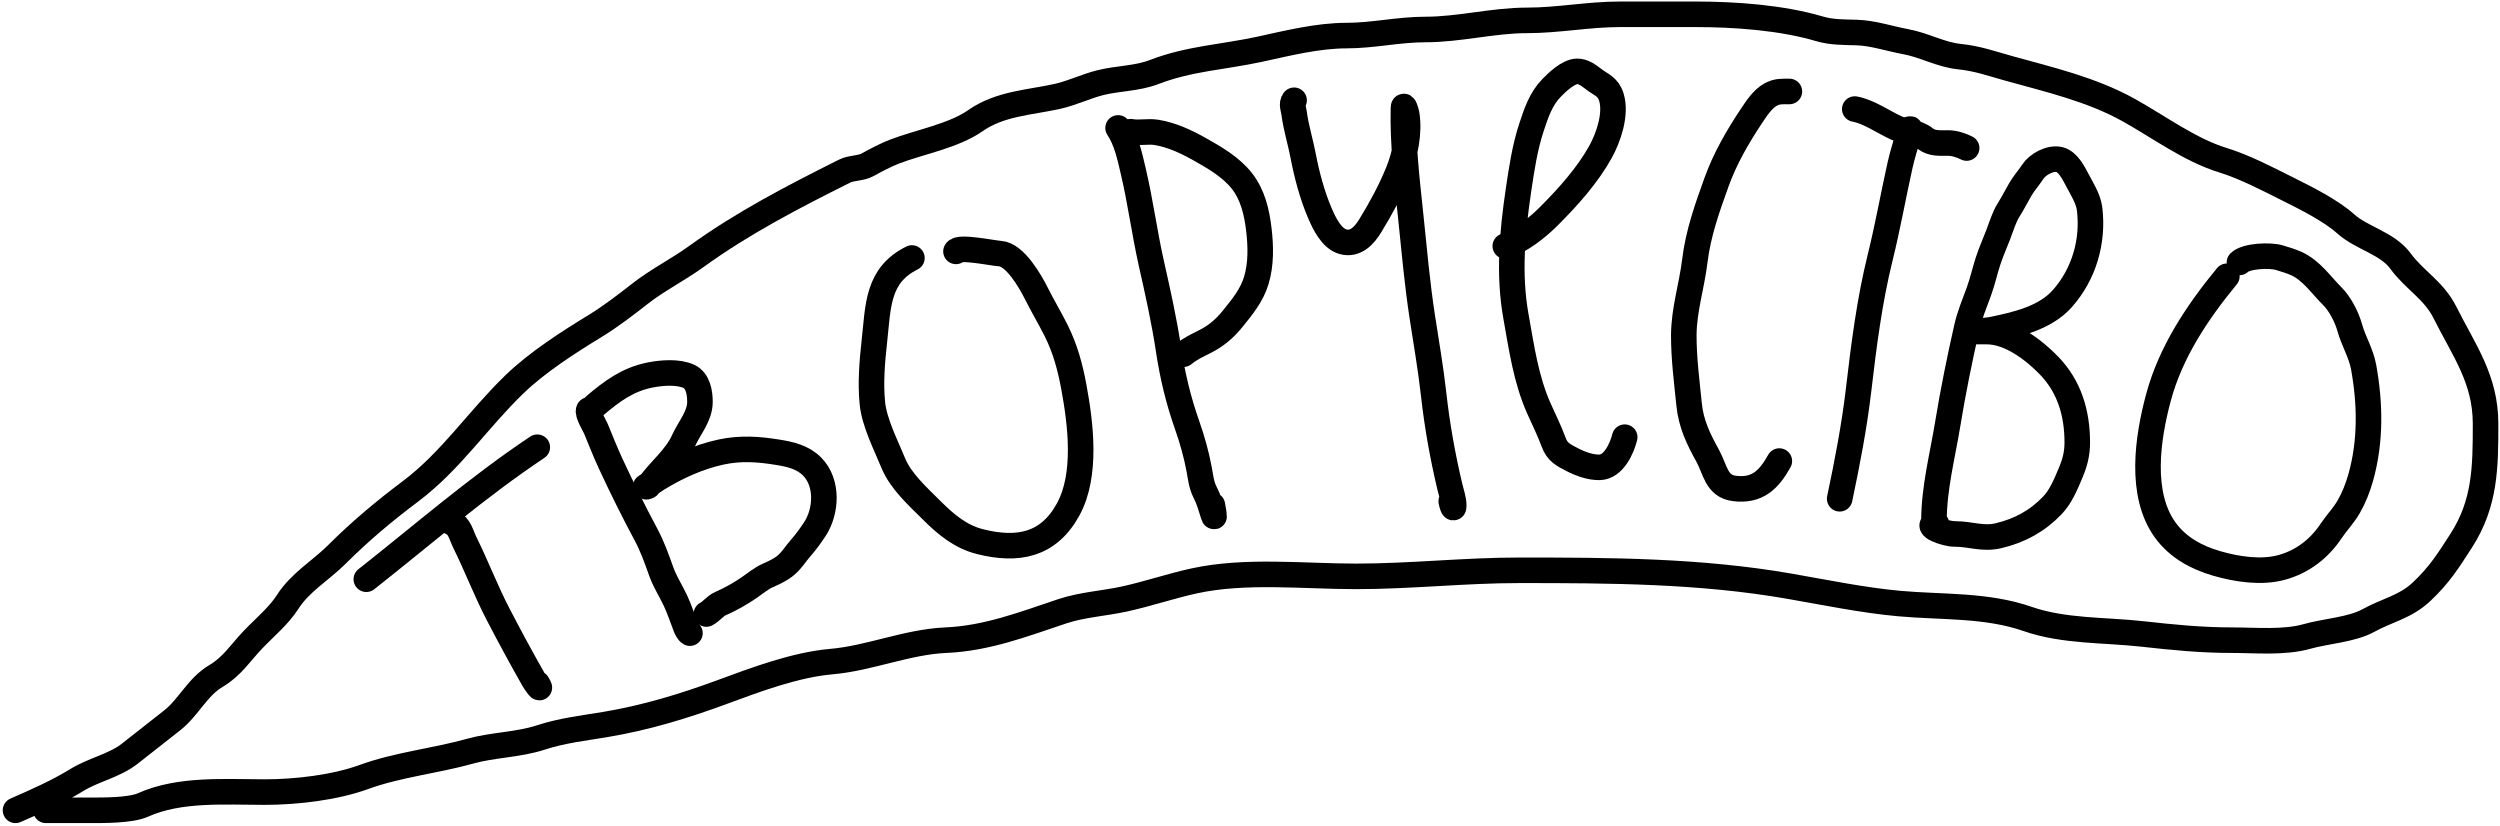
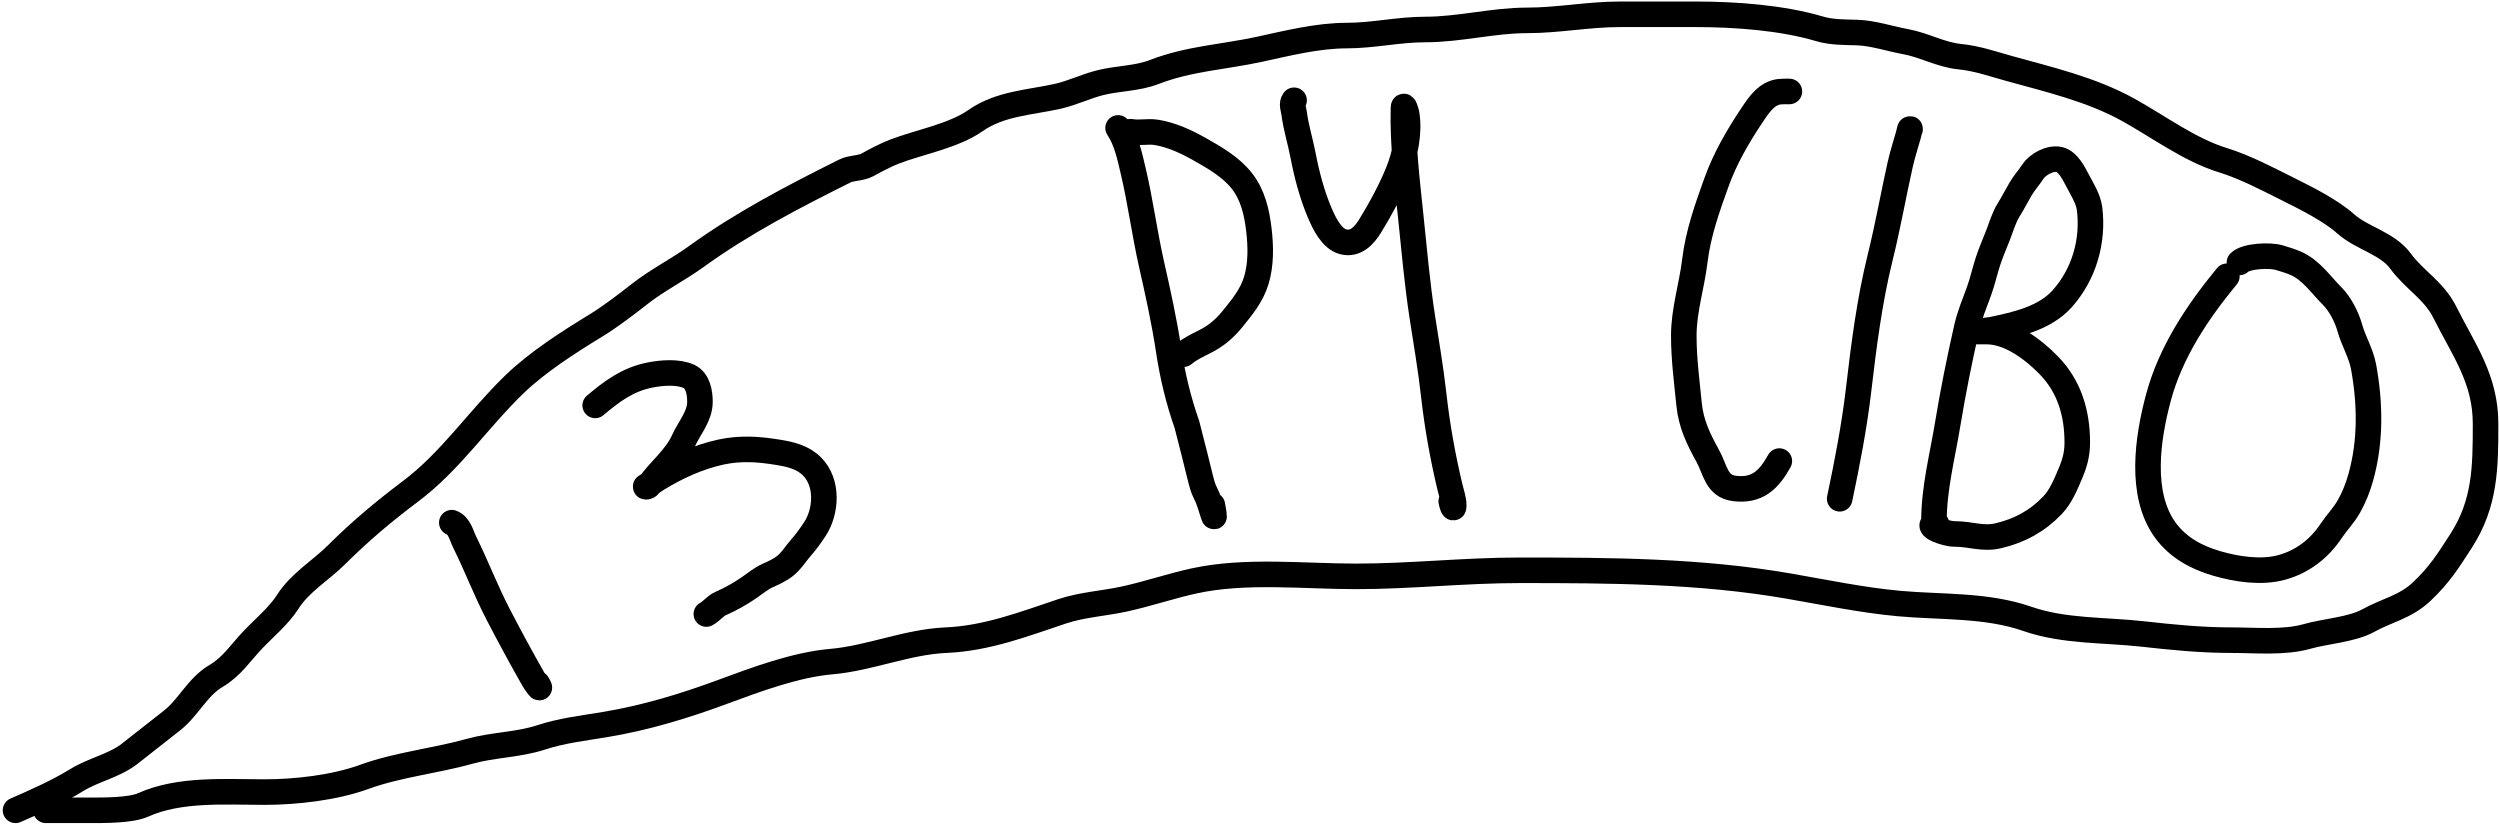
<svg xmlns="http://www.w3.org/2000/svg" width="587" height="194" viewBox="0 0 587 194" fill="none">
  <path d="M3.642 190.262C8.565 188.103 13.47 185.957 18.068 183.128C21.9 180.77 26.847 179.783 30.393 177.025C33.754 174.411 36.934 171.858 40.38 169.178C44.275 166.149 46.328 161.301 50.724 158.715C54.454 156.521 56.431 153.326 59.285 150.313C61.997 147.451 65.449 144.624 67.528 141.357C70.494 136.695 75.336 133.945 79.1 130.18C84.486 124.795 90.244 119.97 96.34 115.398C105.866 108.253 112.241 98.478 120.793 90.232C126.222 84.997 133.467 80.368 139.895 76.44C143.368 74.318 147.031 71.5 150.239 68.989C154.424 65.714 159.147 63.368 163.437 60.27C174.475 52.298 186.215 46.225 198.312 40.177C199.983 39.341 202.063 39.604 203.742 38.671C205.533 37.676 208.08 36.344 209.964 35.619C215.892 33.339 223.861 31.944 229.027 28.327C234.794 24.29 241.71 24.091 248.327 22.62C251.735 21.863 254.95 20.261 258.354 19.41C262.514 18.37 266.974 18.468 270.997 16.913C279.237 13.73 287.246 13.415 295.767 11.563C302.422 10.116 309.442 8.353 316.256 8.353C322.371 8.353 328.412 6.926 334.645 6.926C342.741 6.926 350.524 4.786 358.543 4.786C365.856 4.786 372.953 3.359 380.301 3.359C386.246 3.359 392.19 3.359 398.135 3.359C407.42 3.359 418.366 4.143 427.225 6.768C430.063 7.608 433.013 7.558 435.944 7.639C439.773 7.746 443.674 9.095 447.437 9.78C451.824 10.577 455.651 12.856 460.159 13.307C464.227 13.714 467.735 14.964 471.612 16.041C481.112 18.68 491.051 20.975 499.79 25.83C506.863 29.76 514.175 35.223 521.905 37.601C527.063 39.188 532.411 42.002 537.242 44.418C541.509 46.551 547.238 49.398 550.796 52.582C554.535 55.927 560.571 57.106 563.637 61.301C566.878 65.736 571.48 68.189 574.02 73.269C578.515 82.259 583.611 88.97 583.611 99.506C583.611 109.703 583.54 118.164 577.904 126.931C574.831 131.711 572.785 134.963 568.63 138.899C564.8 142.529 560.401 143.313 556.146 145.676C552.196 147.871 546.077 148.185 541.681 149.441C536.345 150.966 529.586 150.313 524.045 150.313C516.768 150.313 510.149 149.641 503 148.847C494.156 147.864 484.621 148.301 476.051 145.32C466.381 141.956 455.922 142.622 445.931 141.713C437.408 140.938 428.516 139.096 420.091 137.631C399.149 133.989 377.976 133.906 356.72 133.906C343.905 133.906 331.21 135.333 318.396 135.333C306.099 135.333 292.4 133.757 280.35 136.403C274.87 137.606 269.529 139.438 264.022 140.643C259.165 141.706 254.138 141.956 249.398 143.536C240.336 146.557 231.777 149.892 222.091 150.313C212.98 150.709 204.207 154.562 195.181 155.347C186.798 156.076 177.483 159.564 169.698 162.441C160.606 165.801 151.678 168.522 142.035 170.129C136.95 170.977 131.97 171.533 127.055 173.141C121.612 174.923 115.809 174.857 110.33 176.391C102.18 178.673 93.458 179.529 85.521 182.415C78.531 184.957 69.454 185.982 62.099 185.982C52.885 185.982 42.145 185.15 33.603 188.994C30.675 190.311 24.351 190.262 21.119 190.262C17.671 190.262 14.223 190.262 10.775 190.262" stroke="black" stroke-width="6" stroke-linecap="round" />
-   <path d="M86.012 136.003C99.208 125.599 112.19 114.321 126.156 105.01" stroke="black" stroke-width="6" stroke-linecap="round" />
  <path d="M106.084 122.721C107.866 123.389 108.338 125.735 109.102 127.279C111.879 132.897 114.109 138.768 117.006 144.334C119.662 149.438 122.423 154.55 125.271 159.552C125.815 160.507 127.474 162.699 126.156 160.503" stroke="black" stroke-width="6" stroke-linecap="round" />
-   <path d="M262.526 30.036C264.515 33.048 265.241 36.611 266.069 40.105C267.776 47.312 268.72 54.675 270.349 61.898C271.864 68.618 273.38 75.409 274.399 82.216C275.293 88.186 276.695 94.013 278.695 99.697C279.924 103.188 280.913 106.68 281.582 110.307C281.895 112.006 282.096 113.929 282.91 115.489C283.827 117.247 284.297 119.027 284.894 120.884C285.385 122.41 284.759 119.058 284.664 118.588" stroke="black" stroke-width="6" stroke-linecap="round" />
+   <path d="M262.526 30.036C264.515 33.048 265.241 36.611 266.069 40.105C267.776 47.312 268.72 54.675 270.349 61.898C271.864 68.618 273.38 75.409 274.399 82.216C275.293 88.186 276.695 94.013 278.695 99.697C281.895 112.006 282.096 113.929 282.91 115.489C283.827 117.247 284.297 119.027 284.894 120.884C285.385 122.41 284.759 119.058 284.664 118.588" stroke="black" stroke-width="6" stroke-linecap="round" />
  <path d="M265.478 30.921C267.539 31.305 269.472 30.748 271.546 31.085C275.148 31.672 278.557 33.276 281.713 35.054C285.225 37.033 289.033 39.234 291.568 42.45C294.177 45.758 295.104 49.864 295.586 53.945C296.05 57.879 296.131 62.07 294.963 65.9C293.896 69.395 291.643 72.114 289.387 74.902C287.551 77.172 285.506 78.909 282.893 80.216C281.14 81.092 279.385 81.909 277.876 83.167" stroke="black" stroke-width="6" stroke-linecap="round" />
  <path d="M303.851 23.542C303.163 24.315 303.739 25.636 303.851 26.527C304.27 29.881 305.35 33.26 305.983 36.595C306.828 41.053 308.118 45.899 309.918 50.075C310.927 52.416 312.622 56.032 315.363 56.766C318.294 57.55 320.347 55.282 321.725 53.027C324.202 48.974 326.497 44.779 328.285 40.367C329.918 36.335 331.027 31.085 330.269 26.691C330.223 26.426 329.561 24.097 329.531 25.379C329.328 33.894 330.358 42.306 331.236 50.764C332.058 58.672 332.749 66.565 333.959 74.427C334.884 80.443 335.939 86.5 336.615 92.547C337.45 100.016 338.722 107.104 340.452 114.39C340.78 115.768 341.338 117.29 341.338 118.719C341.338 120.077 340.818 118.127 340.748 117.703" stroke="black" stroke-width="6" stroke-linecap="round" />
-   <path d="M353.44 57.782C357.144 56.475 360.872 53.564 363.624 50.813C368.12 46.316 372.708 41.233 375.808 35.644C377.647 32.328 379.577 26.776 378.349 22.82C377.557 20.266 375.964 19.972 374.102 18.524C372.999 17.666 371.715 16.712 370.265 16.753C368.216 16.812 365.657 19.263 364.296 20.656C361.825 23.183 360.734 26.455 359.639 29.741C358.042 34.53 357.275 39.678 356.539 44.663C355.083 54.532 354.174 64.453 355.949 74.312C357.285 81.734 358.272 89.012 361.344 95.925C362.515 98.559 363.793 101.1 364.788 103.813C365.671 106.221 367.078 106.845 369.232 107.962C371.108 108.935 373.451 109.773 375.578 109.733C378.842 109.671 380.802 105.368 381.482 102.649" stroke="black" stroke-width="6" stroke-linecap="round" />
  <path d="M420.149 21.476C418.336 21.476 417.252 21.38 415.705 22.23C413.873 23.238 412.426 25.452 411.294 27.15C408.024 32.055 405.03 37.236 403.029 42.794C400.844 48.865 398.721 54.827 397.946 61.259C397.238 67.135 395.355 72.852 395.355 78.805C395.355 84.311 396.061 89.511 396.601 94.974C397.046 99.469 398.787 103.093 400.963 107.011C402.778 110.278 402.962 114.144 407.227 114.685C412.564 115.363 415.313 112.711 417.788 108.257" stroke="black" stroke-width="6" stroke-linecap="round" />
  <path d="M431.956 117.112C433.731 108.684 435.377 100.221 436.384 91.662C437.617 81.184 438.929 70.688 441.468 60.439C443.245 53.262 444.524 46.027 446.125 38.825C446.665 36.393 447.441 33.971 448.125 31.577C448.175 31.404 448.486 29.879 448.486 30.331" stroke="black" stroke-width="6" stroke-linecap="round" />
-   <path d="M435.498 25.608C438.783 26.2 442.149 28.616 445.239 30.036C447.56 31.102 449.953 30.898 452.028 32.528C453.602 33.765 455.44 33.578 457.325 33.578C458.904 33.578 460.428 34.088 461.769 34.759" stroke="black" stroke-width="6" stroke-linecap="round" />
  <path d="M454.094 122.425C454.094 114.546 456.072 107.218 457.341 99.467C458.582 91.89 460.089 84.502 461.769 77.034C462.434 74.077 463.615 71.249 464.655 68.409C465.501 66.097 466.021 63.663 466.787 61.324C467.461 59.264 468.356 57.217 469.148 55.191C469.922 53.213 470.514 51.043 471.657 49.239C472.659 47.656 473.489 45.965 474.445 44.352C475.295 42.918 476.381 41.743 477.266 40.367C478.413 38.583 481.411 36.915 483.612 37.481C485.516 37.971 486.845 40.531 487.679 42.138C488.757 44.218 490.335 46.629 490.63 48.993C491.581 56.6 489.341 64.401 484.186 70.163C480.12 74.707 473.444 76.21 467.689 77.395C466.48 77.644 462.782 77.854 464.016 77.854C464.846 77.854 465.677 77.854 466.508 77.854C471.935 77.854 477.515 82.12 481.103 85.824C485.904 90.779 487.744 97.041 487.744 103.895C487.744 106.477 487.214 108.583 486.203 110.979C485.084 113.632 483.916 116.553 481.906 118.654C478.372 122.348 474.219 124.624 469.165 125.803C465.541 126.649 462.646 125.377 459.112 125.377C457.672 125.377 456.164 124.907 454.849 124.344C453.617 123.816 453.047 123.016 454.685 123.016" stroke="black" stroke-width="6" stroke-linecap="round" />
  <path d="M522.87 64.866C515.946 73.274 509.663 82.677 506.799 93.351C504.275 102.759 502.255 116.01 508.423 124.492C511.379 128.556 515.717 130.915 520.492 132.297C525.218 133.665 531.001 134.565 535.858 133.199C540.67 131.846 544.563 128.849 547.369 124.639C548.691 122.657 550.307 121.04 551.502 118.949C552.722 116.814 553.639 114.464 554.306 112.094C556.688 103.624 556.536 94.754 554.978 86.184C554.381 82.901 552.612 80.138 551.731 76.969C551.042 74.487 549.478 71.403 547.665 69.589C544.909 66.834 542.672 63.434 539.105 61.849C537.851 61.292 536.503 60.905 535.202 60.504C532.997 59.826 527.375 60.066 525.822 61.62" stroke="black" stroke-width="6" stroke-linecap="round" />
-   <path d="M138.252 96.258C137.771 96.945 139.616 99.929 139.916 100.655C141.02 103.325 142.077 106.043 143.291 108.665C145.939 114.386 148.754 120.056 151.728 125.611C153.204 128.367 154.215 131.285 155.27 134.215C156.127 136.596 157.496 138.702 158.573 140.977C159.537 143.011 160.215 145.16 161.033 147.252C161.187 147.645 161.631 148.483 161.996 148.666" stroke="black" stroke-width="6" stroke-linecap="round" />
  <path d="M139.75 95.189C143.713 91.847 147.371 89.106 152.608 88.058C155.285 87.523 159.216 87.181 161.782 88.391C163.895 89.388 164.349 92.225 164.349 94.345C164.349 97.742 161.874 100.424 160.546 103.365C158.647 107.57 154.979 110.257 152.37 113.965C152.068 114.395 151.423 114.346 151.633 114.226C152.523 113.718 153.327 113.057 154.2 112.515C158.786 109.669 163.975 107.289 169.269 106.146C173.848 105.156 178.07 105.451 182.626 106.193C185.583 106.674 188.462 107.323 190.66 109.521C194.469 113.33 194.075 120.082 191.301 124.28C190.341 125.733 189.247 127.259 188.093 128.558C186.772 130.045 185.755 131.839 184.135 133.039C182.938 133.925 181.574 134.533 180.226 135.142C178.667 135.846 177.302 137.01 175.9 137.97C173.728 139.458 171.569 140.672 169.174 141.726C167.904 142.284 166.982 143.606 165.846 144.174" stroke="black" stroke-width="6" stroke-linecap="round" />
-   <path d="M214.118 60.578C205.918 64.678 206.225 71.872 205.295 80.234C204.775 84.921 204.36 89.935 204.836 94.688C205.288 99.216 208.005 104.489 209.721 108.683C211.489 113.005 215.483 116.543 218.773 119.833C222.094 123.154 225.547 126.038 230.153 127.19C238.919 129.381 246.2 128.099 250.843 119.546C255.221 111.481 253.756 99.583 252.136 90.838C251.278 86.202 250.118 81.887 247.998 77.647C246.478 74.608 244.807 71.84 243.314 68.854C241.945 66.116 238.326 59.75 234.808 59.543C233.041 59.439 225.101 57.751 224.463 59.026" stroke="black" stroke-width="6" stroke-linecap="round" />
</svg>